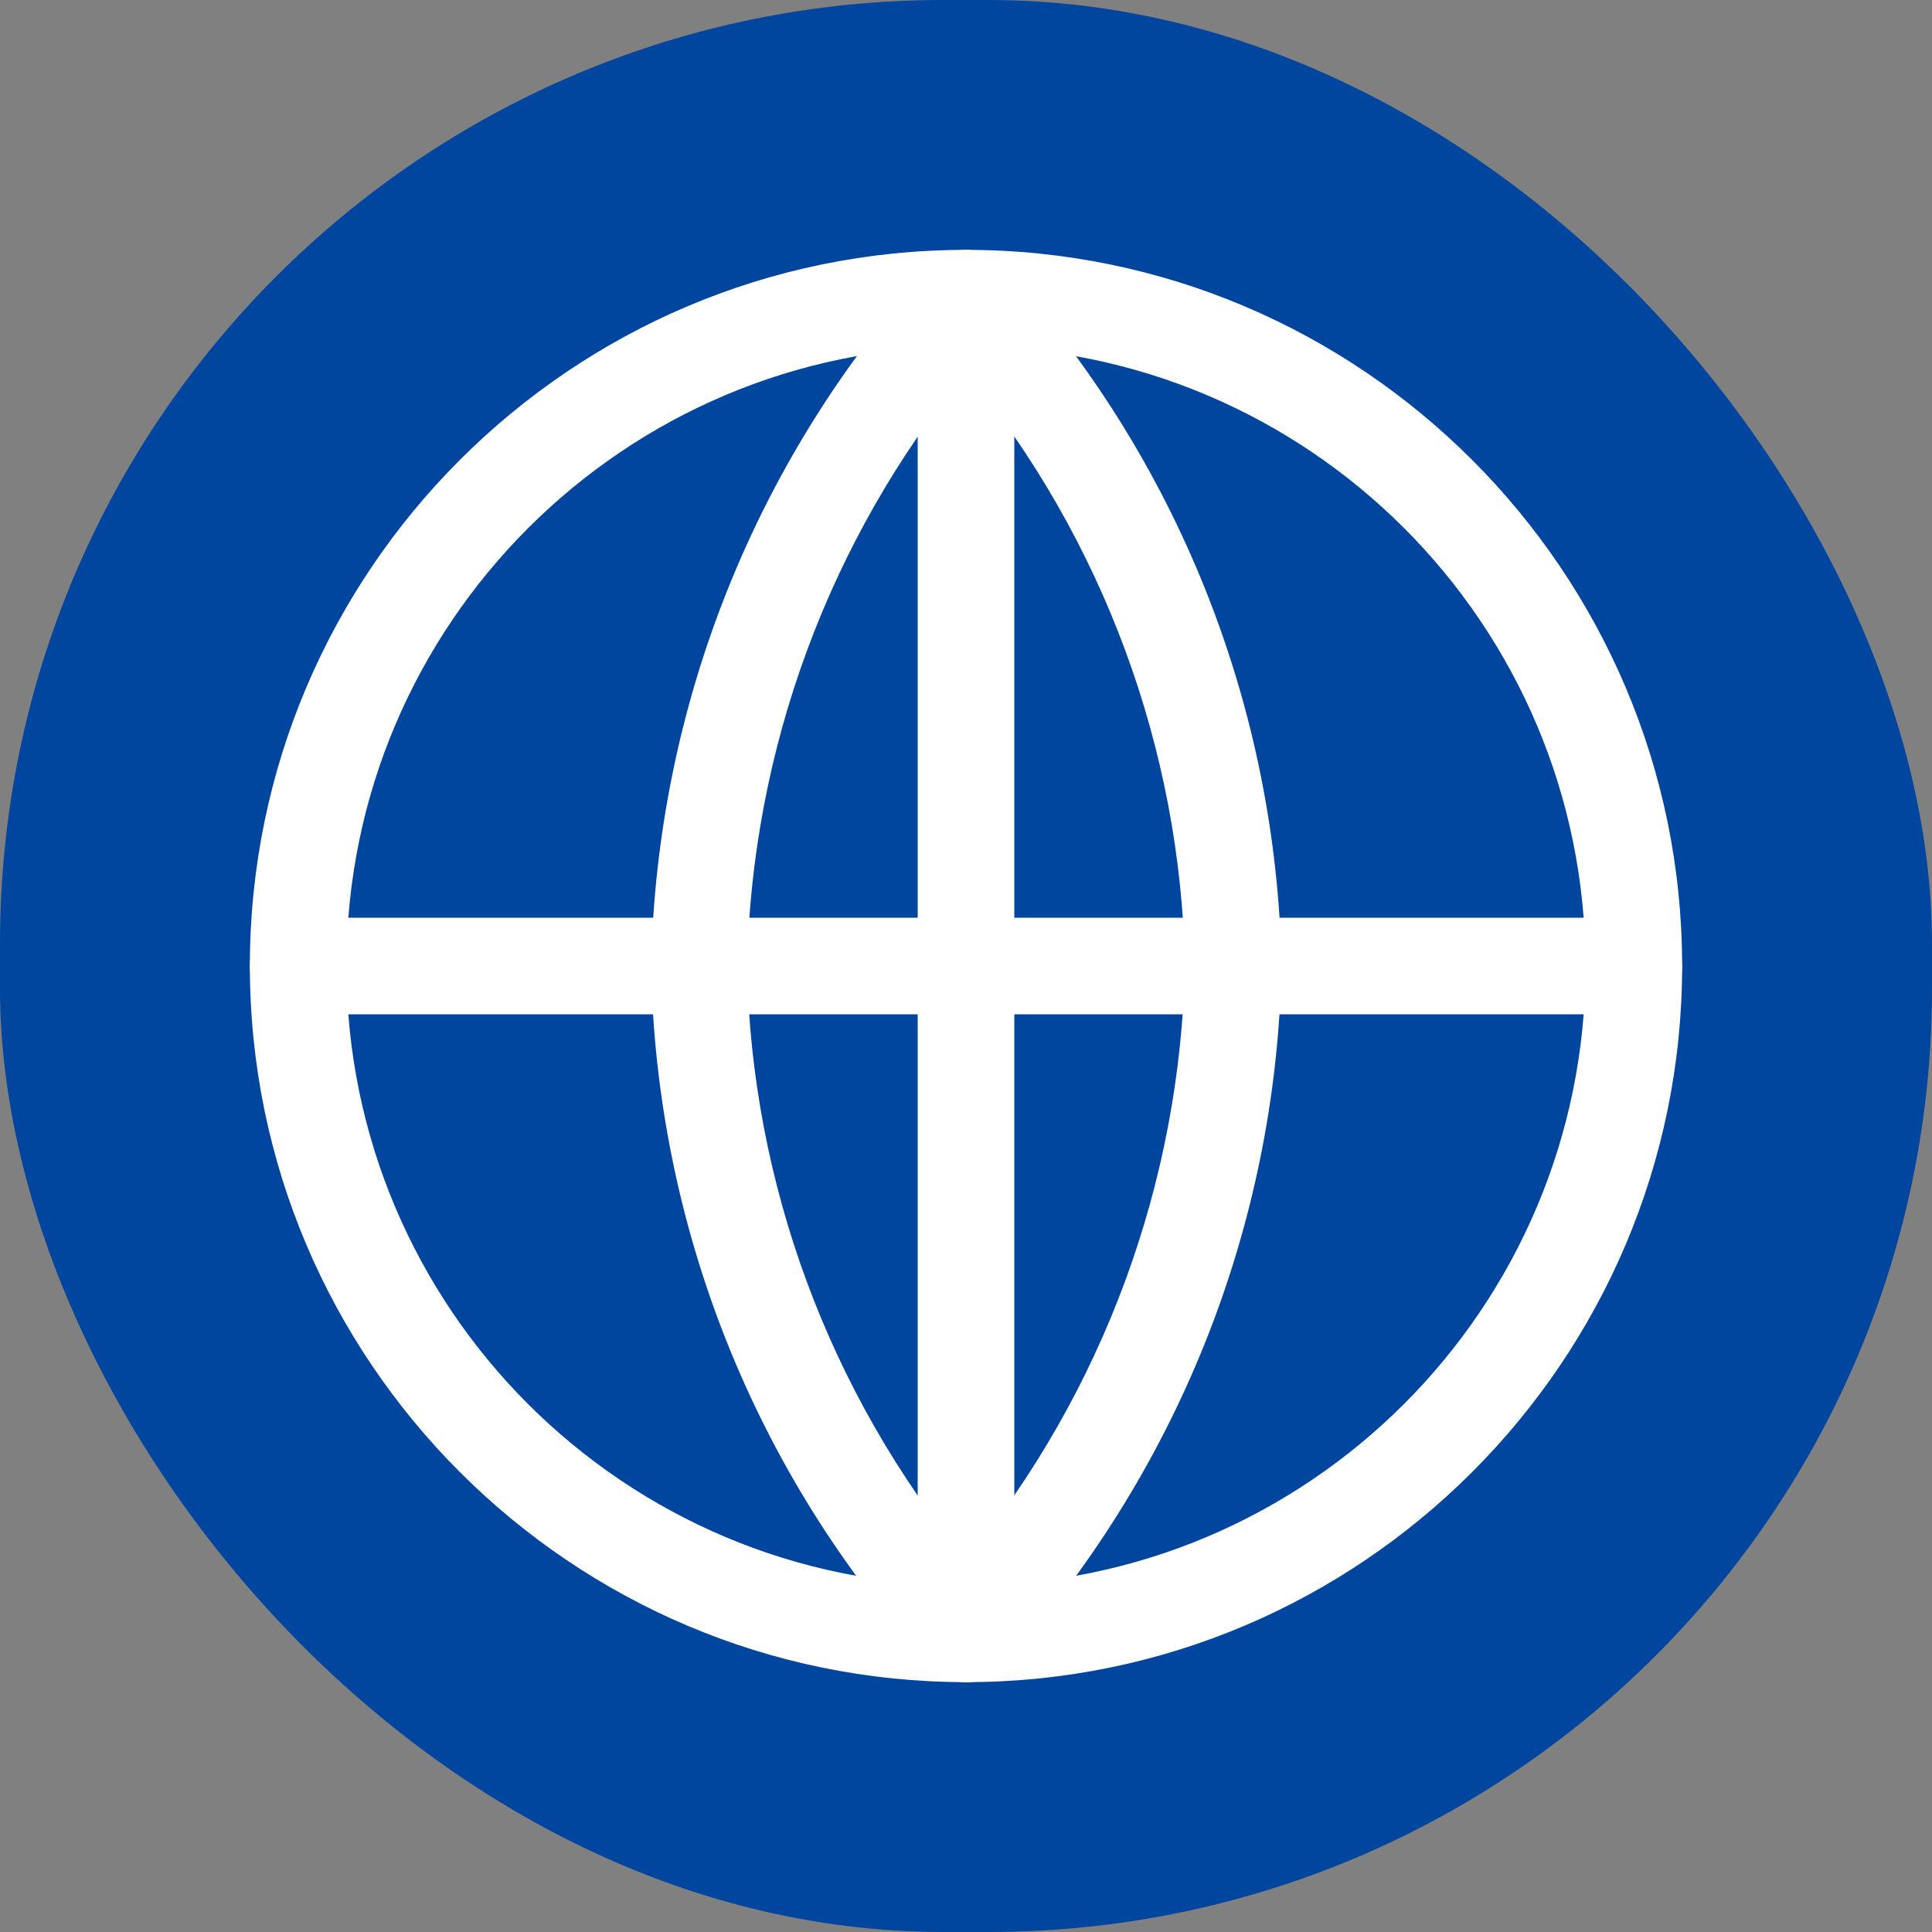
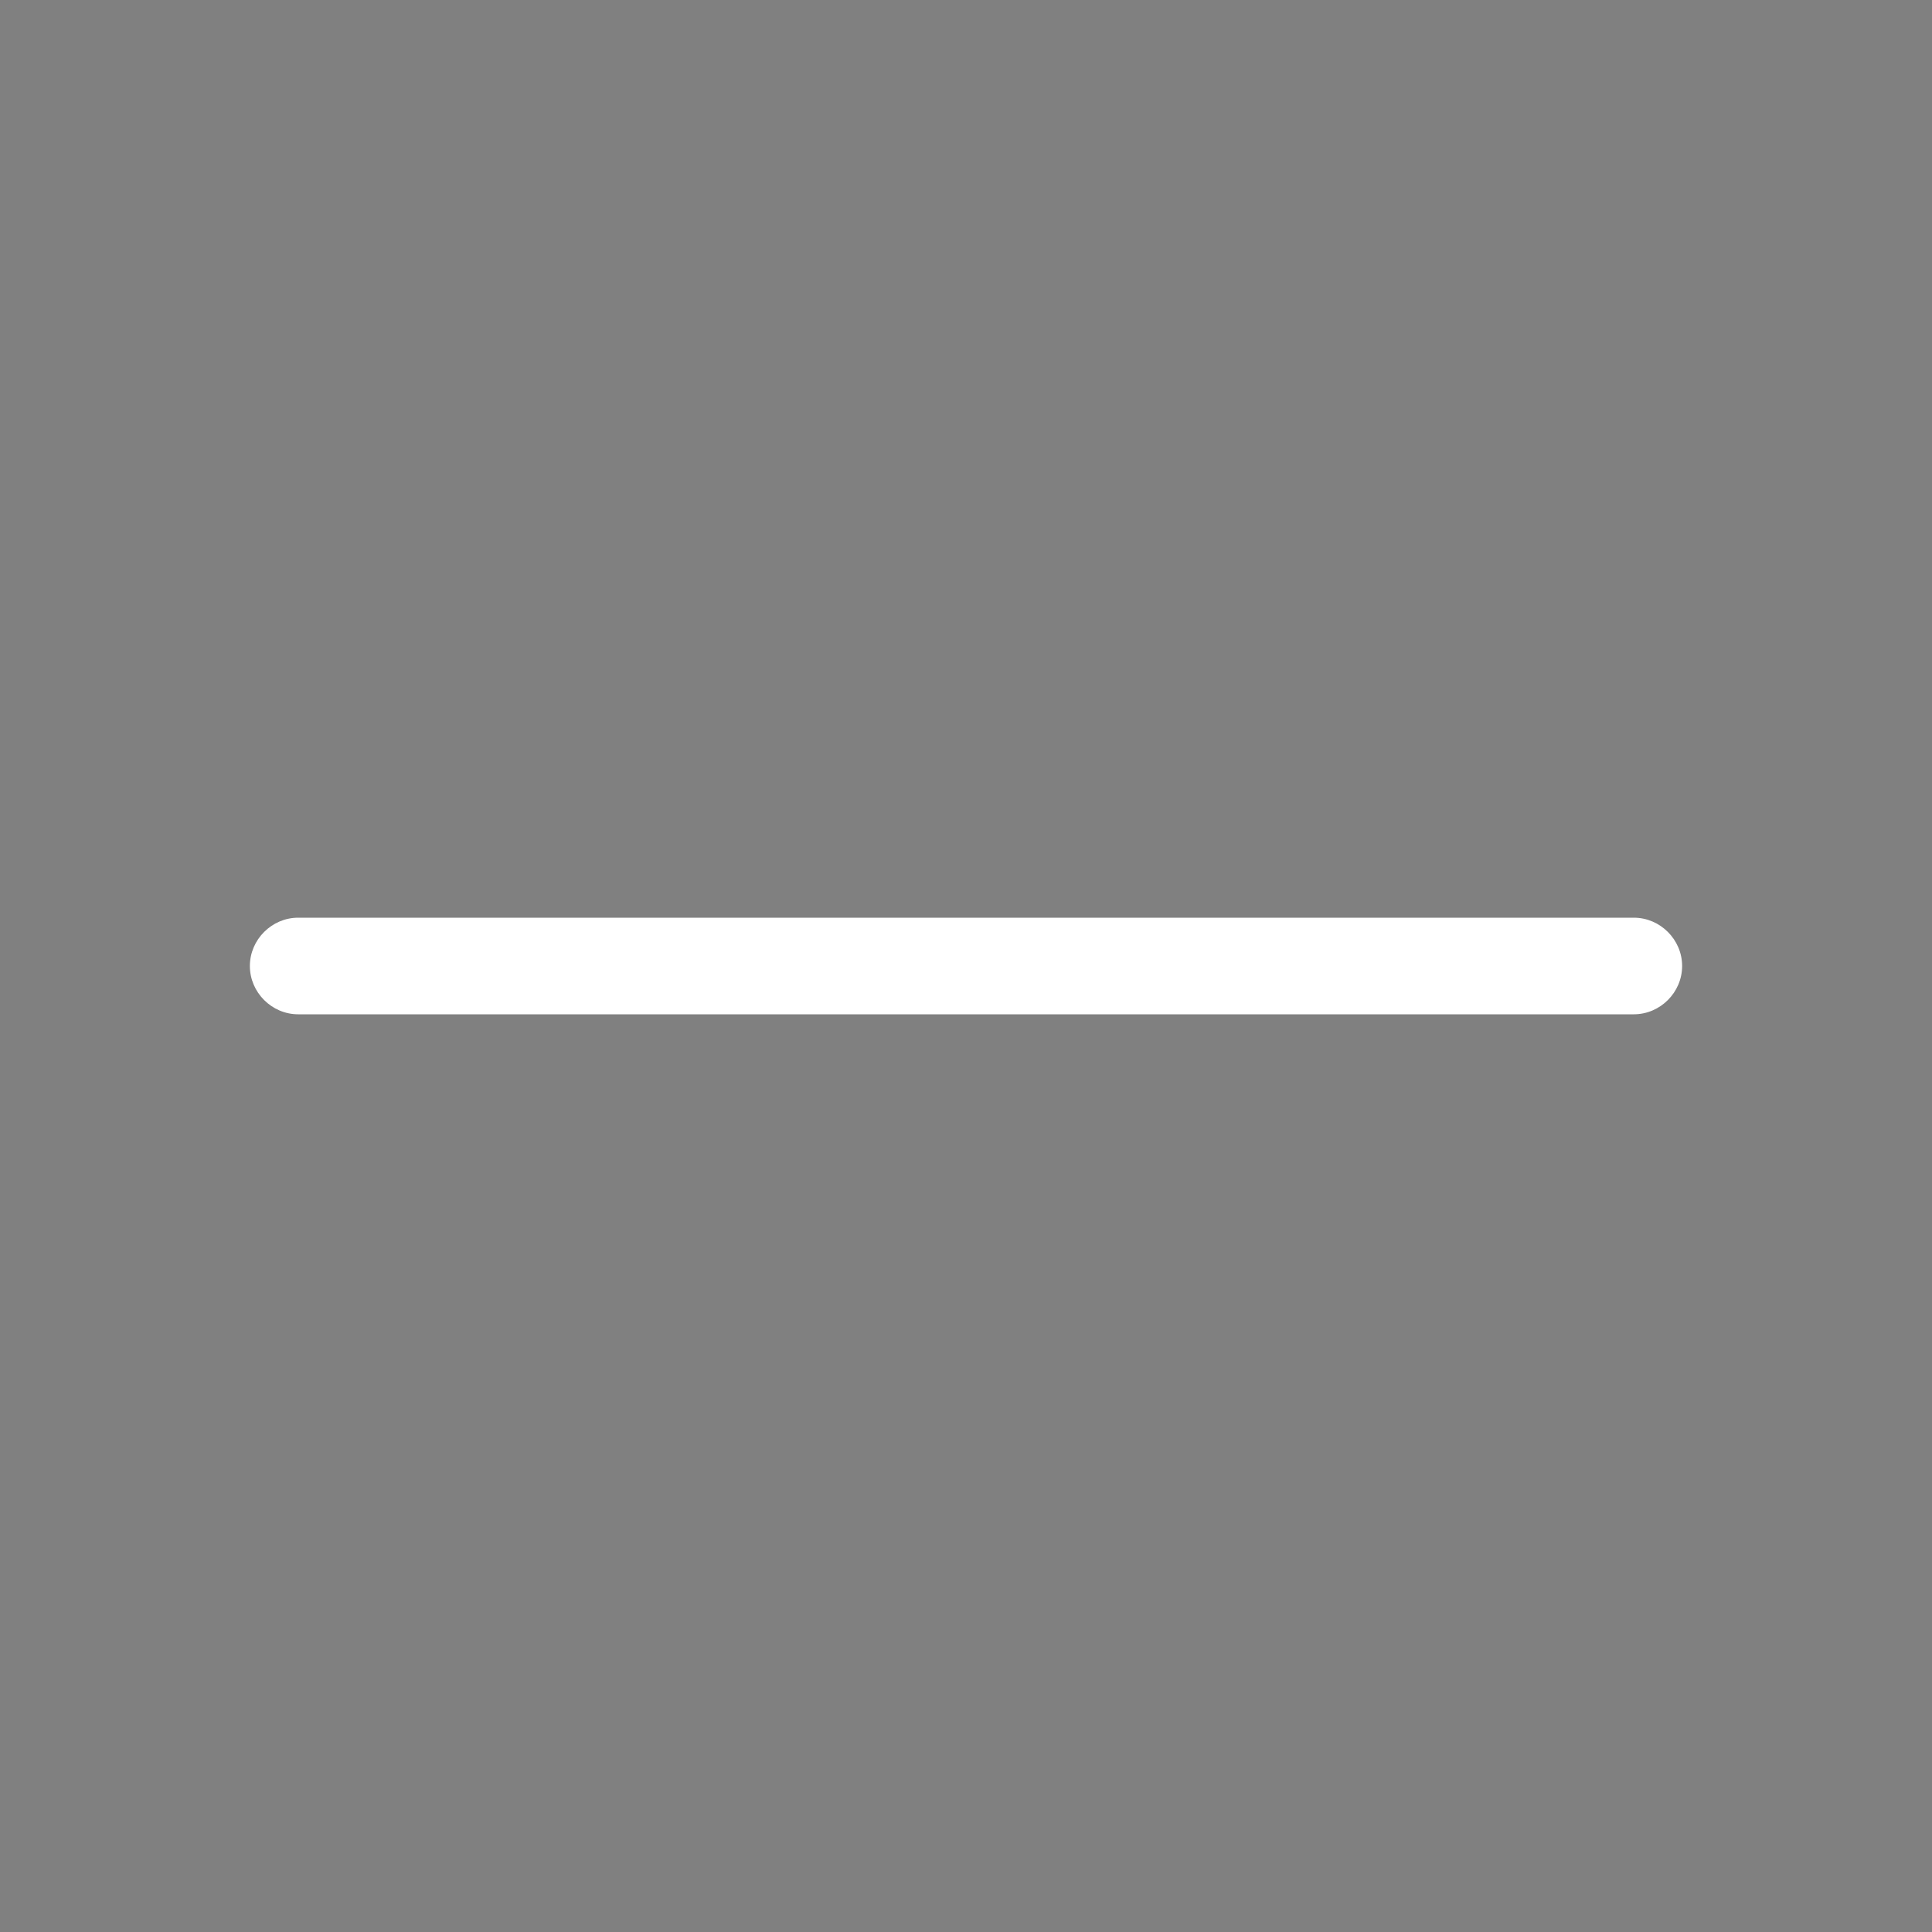
<svg xmlns="http://www.w3.org/2000/svg" id="_レイヤー_2" viewBox="0 0 30 30">
  <rect x="0" y="0" width="30" height="30" fill="#808080" stroke="none" />
  <defs>
    <style>.cls-1{fill:#00459e;}.cls-2{fill:#fff;}</style>
  </defs>
  <g id="_レイヤー_1-2">
    <g>
-       <rect class="cls-1" x="0" y="0" width="30" height="30" rx="14.65" ry="14.65" />
      <g>
        <g id="globe">
-           <path class="cls-2" d="m15,26.12c-6.13,0-11.12-4.99-11.12-11.12S8.87,3.88,15,3.88s11.12,4.99,11.12,11.12-4.99,11.12-11.12,11.12Zm0-20.74c-5.3,0-9.62,4.31-9.62,9.62s4.31,9.62,9.62,9.62,9.62-4.31,9.62-9.62-4.31-9.62-9.62-9.62Z" />
          <path class="cls-2" d="m25.37,15.75H4.63c-.41,0-.75-.34-.75-.75s.34-.75.75-.75h20.74c.41,0,.75.34.75.75s-.34.75-.75.75Z" />
-           <path class="cls-2" d="m15,26.12c-.21,0-.41-.09-.55-.24-2.72-2.97-4.26-6.83-4.34-10.86.08-4.06,1.63-7.92,4.34-10.89.28-.31.82-.31,1.11,0,2.72,2.97,4.26,6.83,4.34,10.86-.08,4.06-1.63,7.91-4.34,10.89-.14.16-.34.24-.55.24Zm0-20.34c-2.13,2.61-3.33,5.86-3.4,9.24.07,3.35,1.27,6.6,3.4,9.2,2.13-2.61,3.33-5.86,3.4-9.24-.07-3.35-1.27-6.6-3.4-9.2Z" />
        </g>
-         <path class="cls-2" d="m15,26.12c-.41,0-.75-.34-.75-.75V4.63c0-.41.34-.75.75-.75s.75.34.75.75v20.74c0,.41-.34.75-.75.75Z" />
      </g>
    </g>
  </g>
</svg>